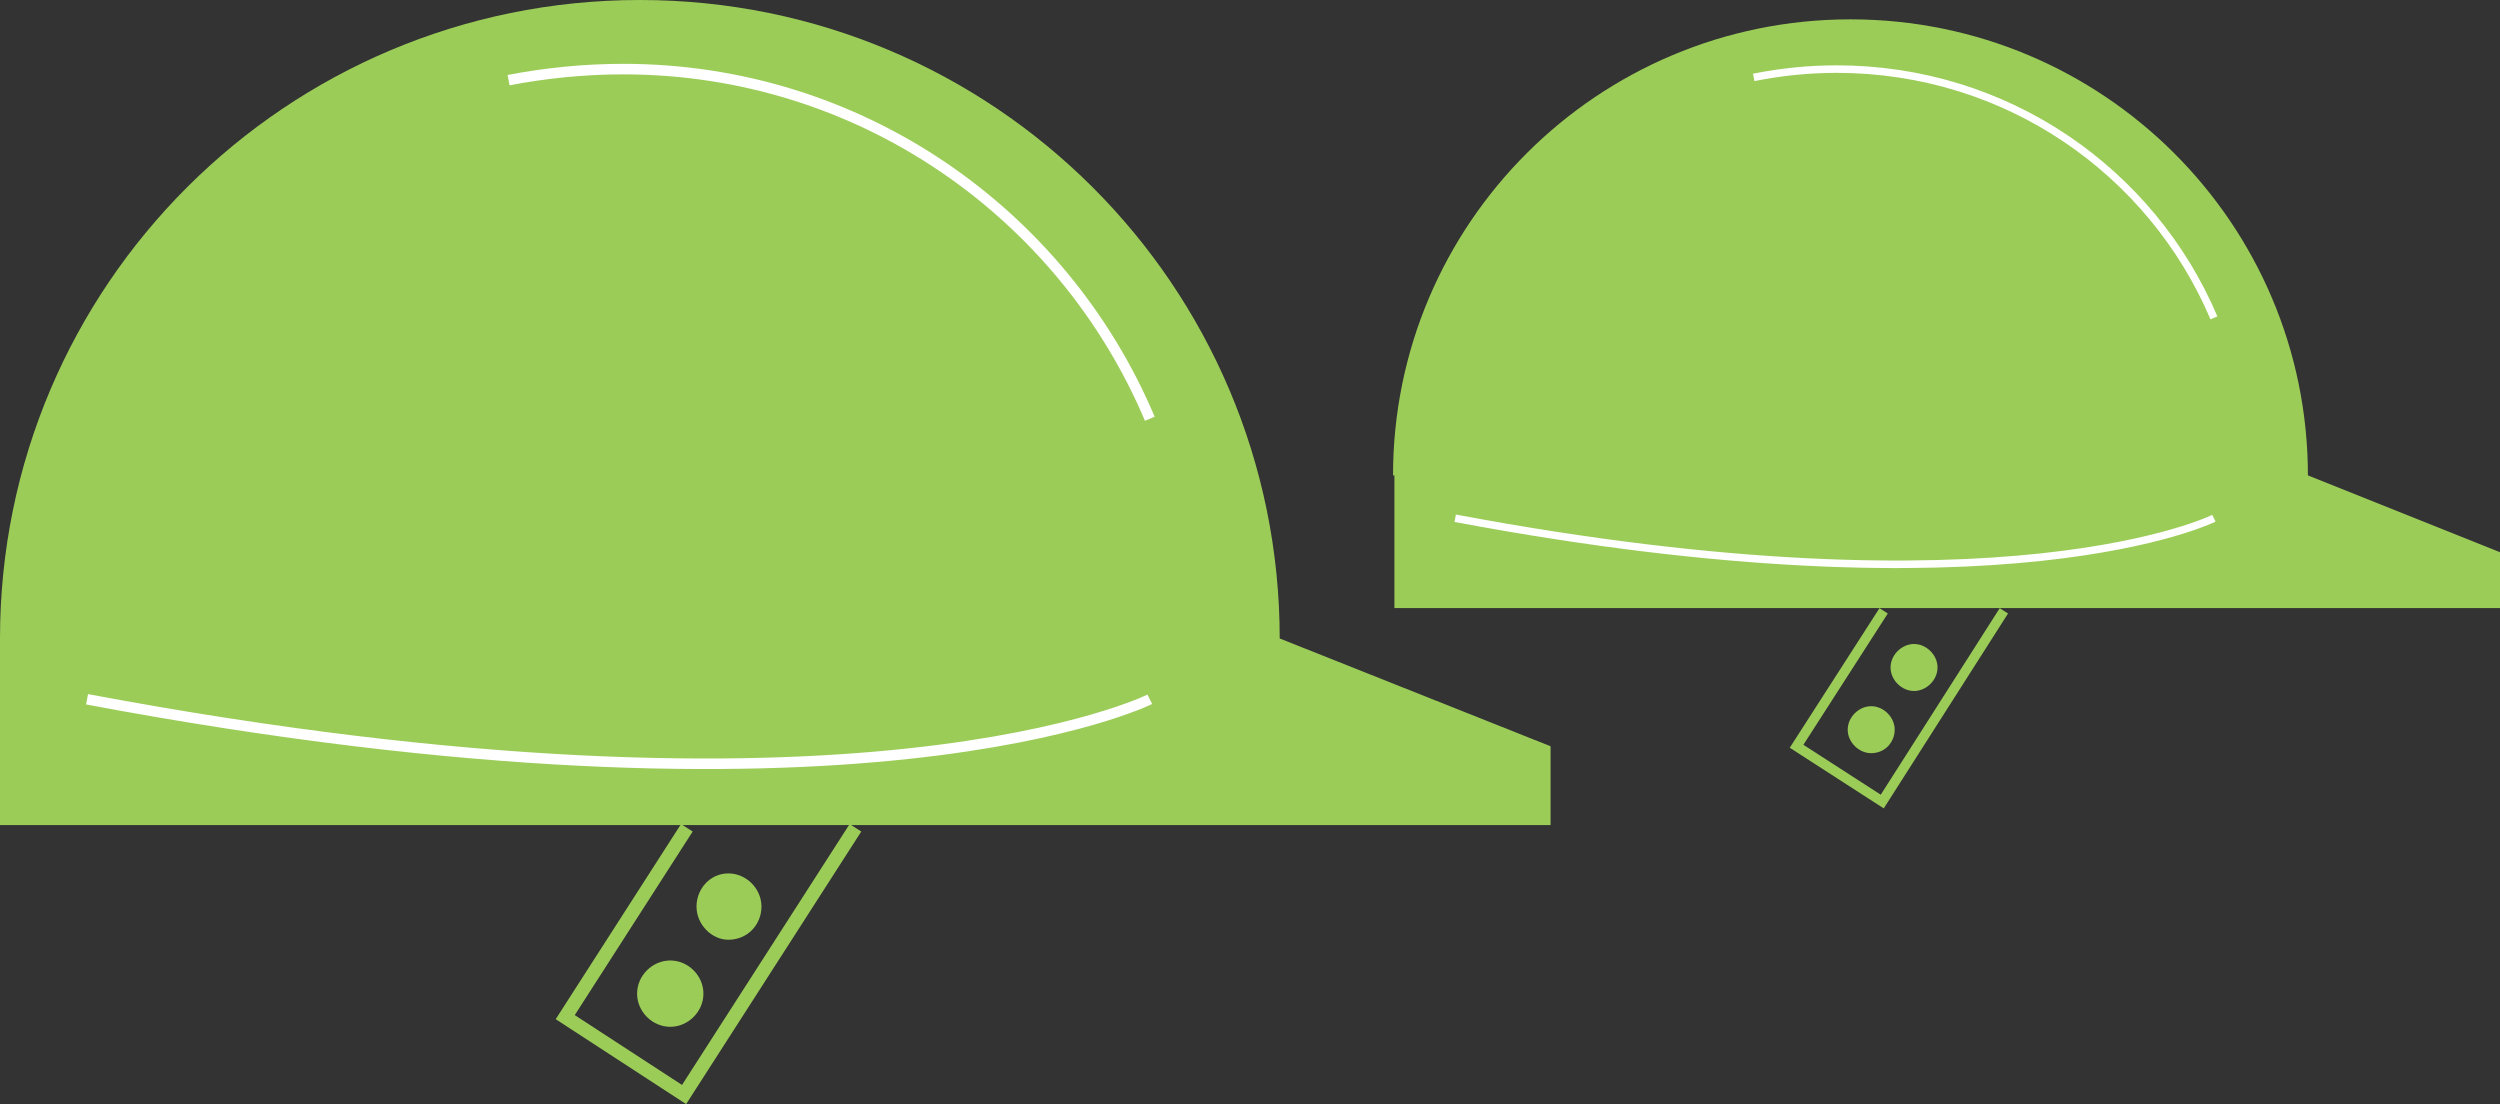
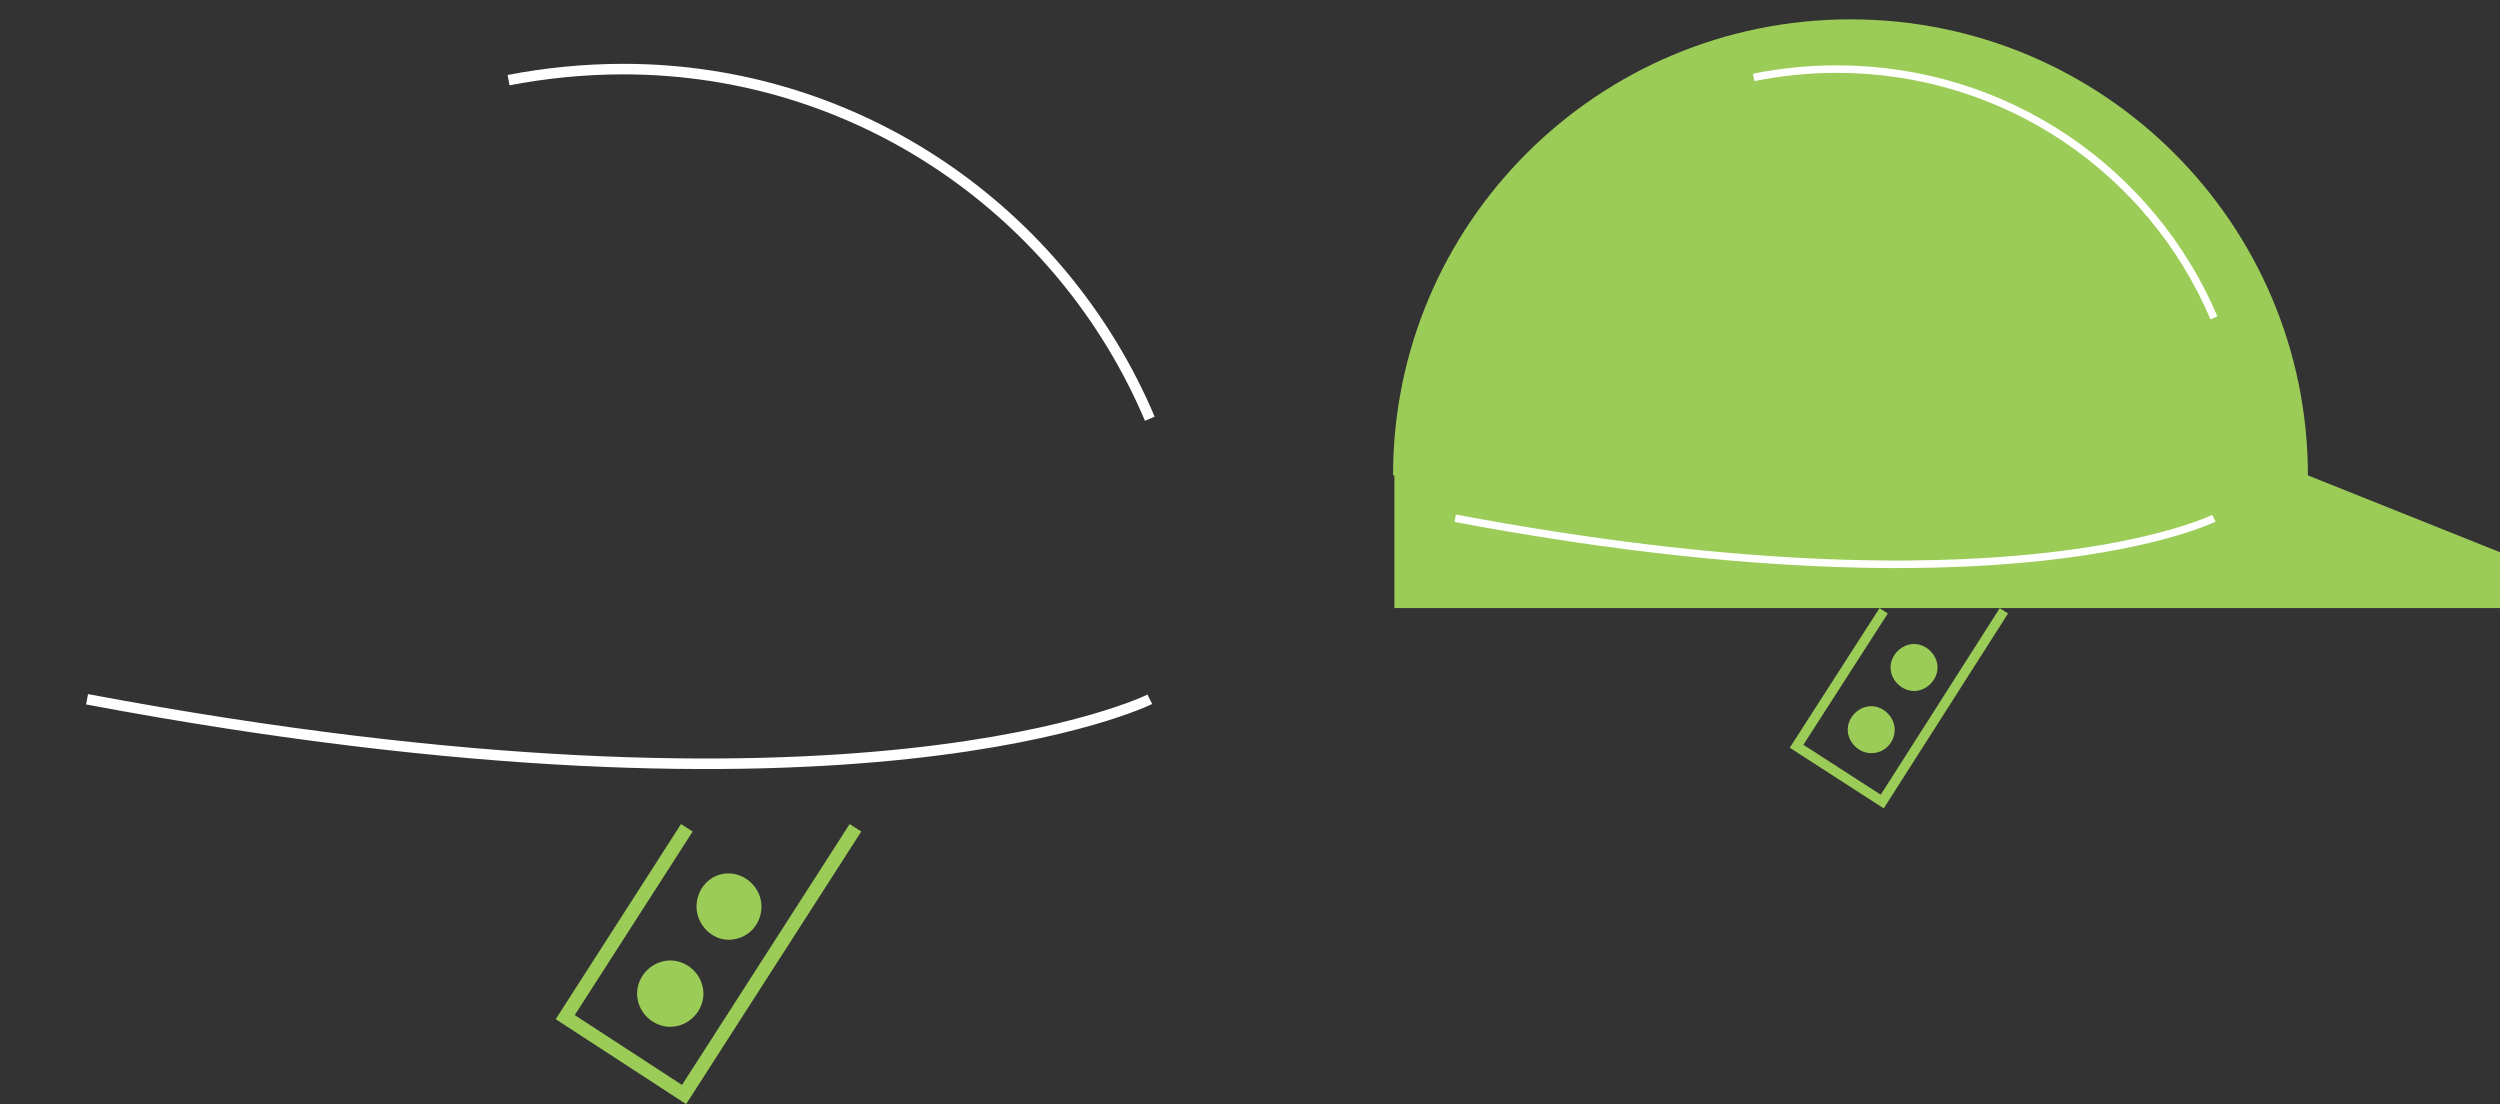
<svg xmlns="http://www.w3.org/2000/svg" xmlns:xlink="http://www.w3.org/1999/xlink" version="1.1" id="Layer_1" x="0px" y="0px" viewBox="0 0 180.9 79.9" style="enable-background:new 0 0 180.9 79.9;" xml:space="preserve">
  <rect x="0" y="0" width="180.9" height="79.9" fill="#333333" stroke="none" />
  <style type="text/css">
	.st0{clip-path:url(#SVGID_2_);fill:#9CCC58;}
	.st1{clip-path:url(#SVGID_2_);fill:none;stroke:#FFFFFF;stroke-width:0.762;stroke-miterlimit:10;}
	.st2{clip-path:url(#SVGID_2_);fill:none;stroke:#9CCC58;stroke-miterlimit:10;}
	.st3{clip-path:url(#SVGID_2_);fill:none;stroke:#FFFFFF;stroke-width:0.544;stroke-miterlimit:10;}
	.st4{fill:none;stroke:#9CCC58;stroke-width:0.714;stroke-miterlimit:10;}
	.st5{clip-path:url(#SVGID_4_);fill:#9CCC58;}
</style>
  <g>
    <defs>
      <rect id="SVGID_1_" y="0" width="180.9" height="79.9" />
    </defs>
    <clipPath id="SVGID_2_">
      <use xlink:href="#SVGID_1_" style="overflow:visible;" />
    </clipPath>
-     <path class="st0" d="M0,46.2C0,20.7,20.7,0,46.3,0s46.3,20.7,46.3,46.2l19.6,7.8v5.7H0V46.2z" />
    <path class="st1" d="M83.2,50.6c0,0-21,10.5-76.9,0 M83.2,30.3C76.9,15.4,62.2,5,45.1,5c-2.9,0-5.7,0.3-8.3,0.8" />
    <polyline class="st2" points="49.7,59.9 40.9,73.6 49.5,79.2 61.9,59.9  " />
    <path class="st0" d="M55.1,65.6c0-1.3-1.1-2.4-2.4-2.4c-1.3,0-2.3,1.1-2.3,2.4s1.1,2.4,2.3,2.4C54.1,68,55.1,66.9,55.1,65.6    M50.9,71.9c0-1.3-1.1-2.4-2.4-2.4s-2.4,1.1-2.4,2.4s1.1,2.4,2.4,2.4S50.9,73.2,50.9,71.9" />
    <path class="st0" d="M100.8,34.4c0-18.2,14.8-33,33.1-33c18.3,0,33.1,14.8,33.1,33l14,5.6v4h-80.1V34.4z" />
    <path class="st3" d="M160.2,37.5c0,0-15,7.5-54.9,0 M160.2,23c-4.5-10.6-15-18-27.3-18c-2,0-4,0.2-6,0.6" />
  </g>
  <polyline class="st4" points="136.3,44.2 130,54 136.2,58 145,44.2 " />
  <g>
    <defs>
      <rect id="SVGID_3_" y="0" width="180.9" height="79.9" />
    </defs>
    <clipPath id="SVGID_4_">
      <use xlink:href="#SVGID_3_" style="overflow:visible;" />
    </clipPath>
    <path class="st5" d="M140.2,48.3c0-0.9-0.8-1.7-1.7-1.7s-1.7,0.8-1.7,1.7c0,0.9,0.8,1.7,1.7,1.7S140.2,49.2,140.2,48.3 M137.1,52.8   c0-0.9-0.8-1.7-1.7-1.7c-0.9,0-1.7,0.8-1.7,1.7s0.8,1.7,1.7,1.7C136.4,54.5,137.1,53.7,137.1,52.8" />
  </g>
</svg>